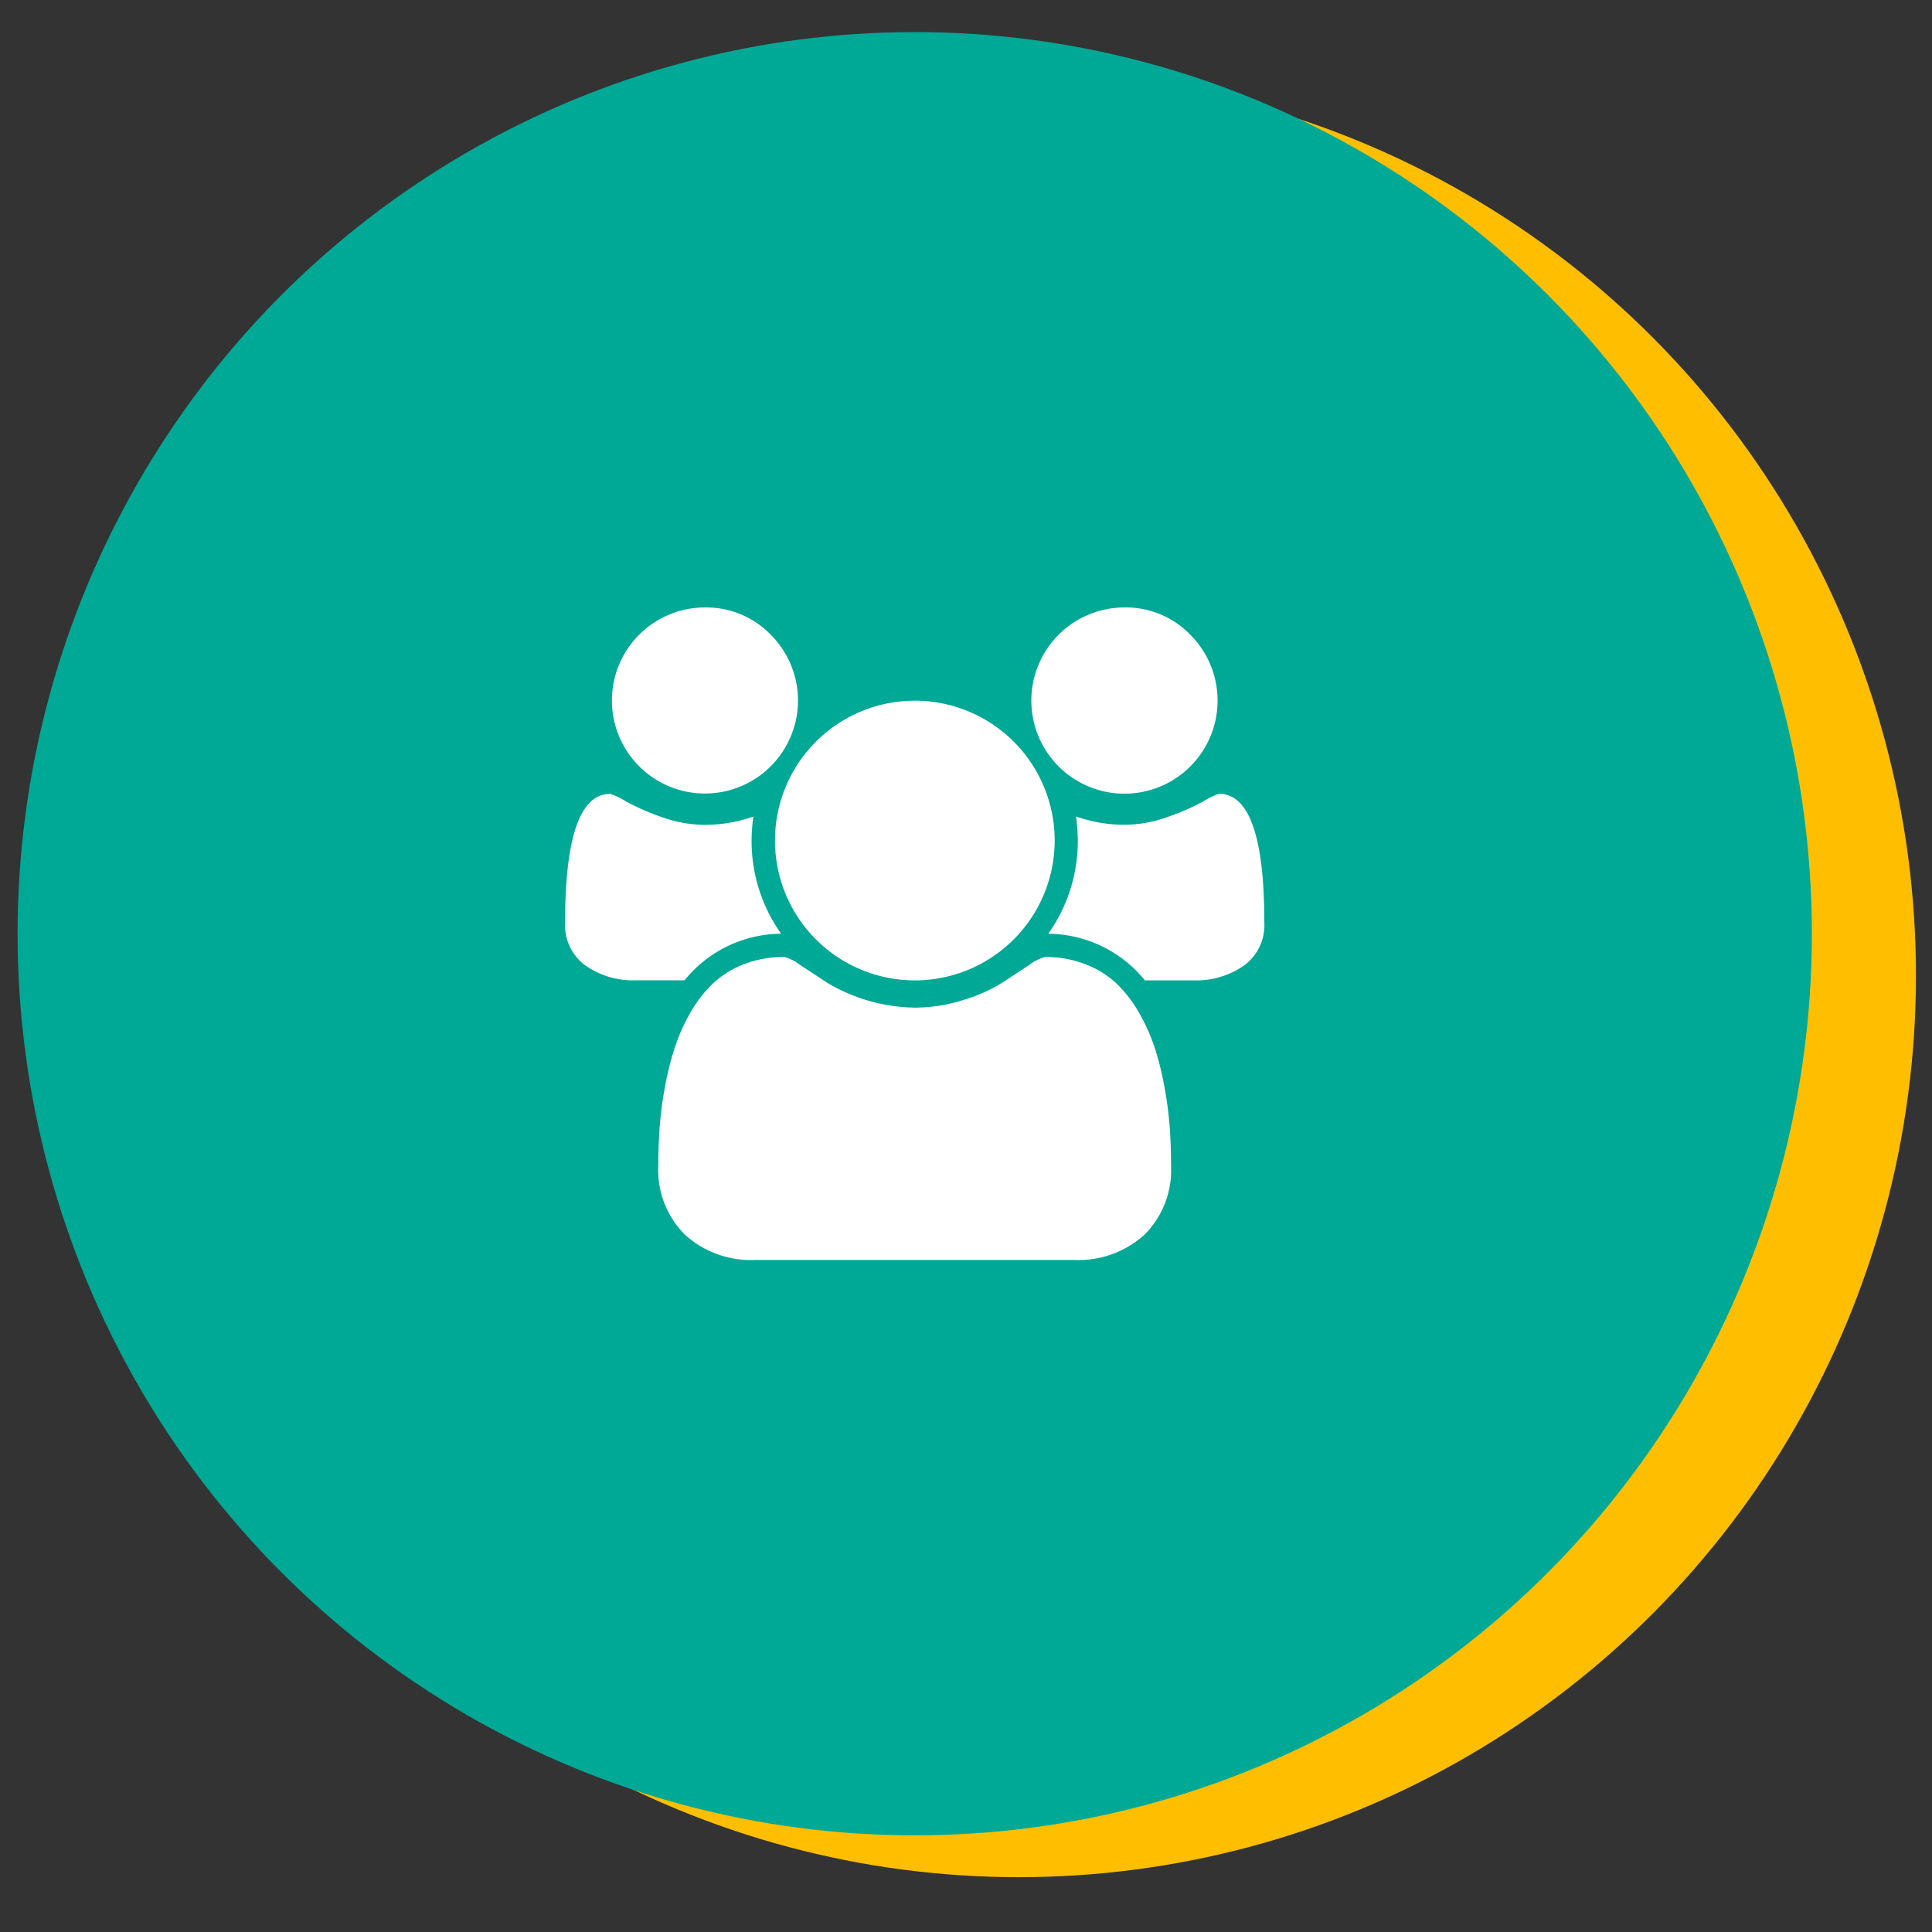
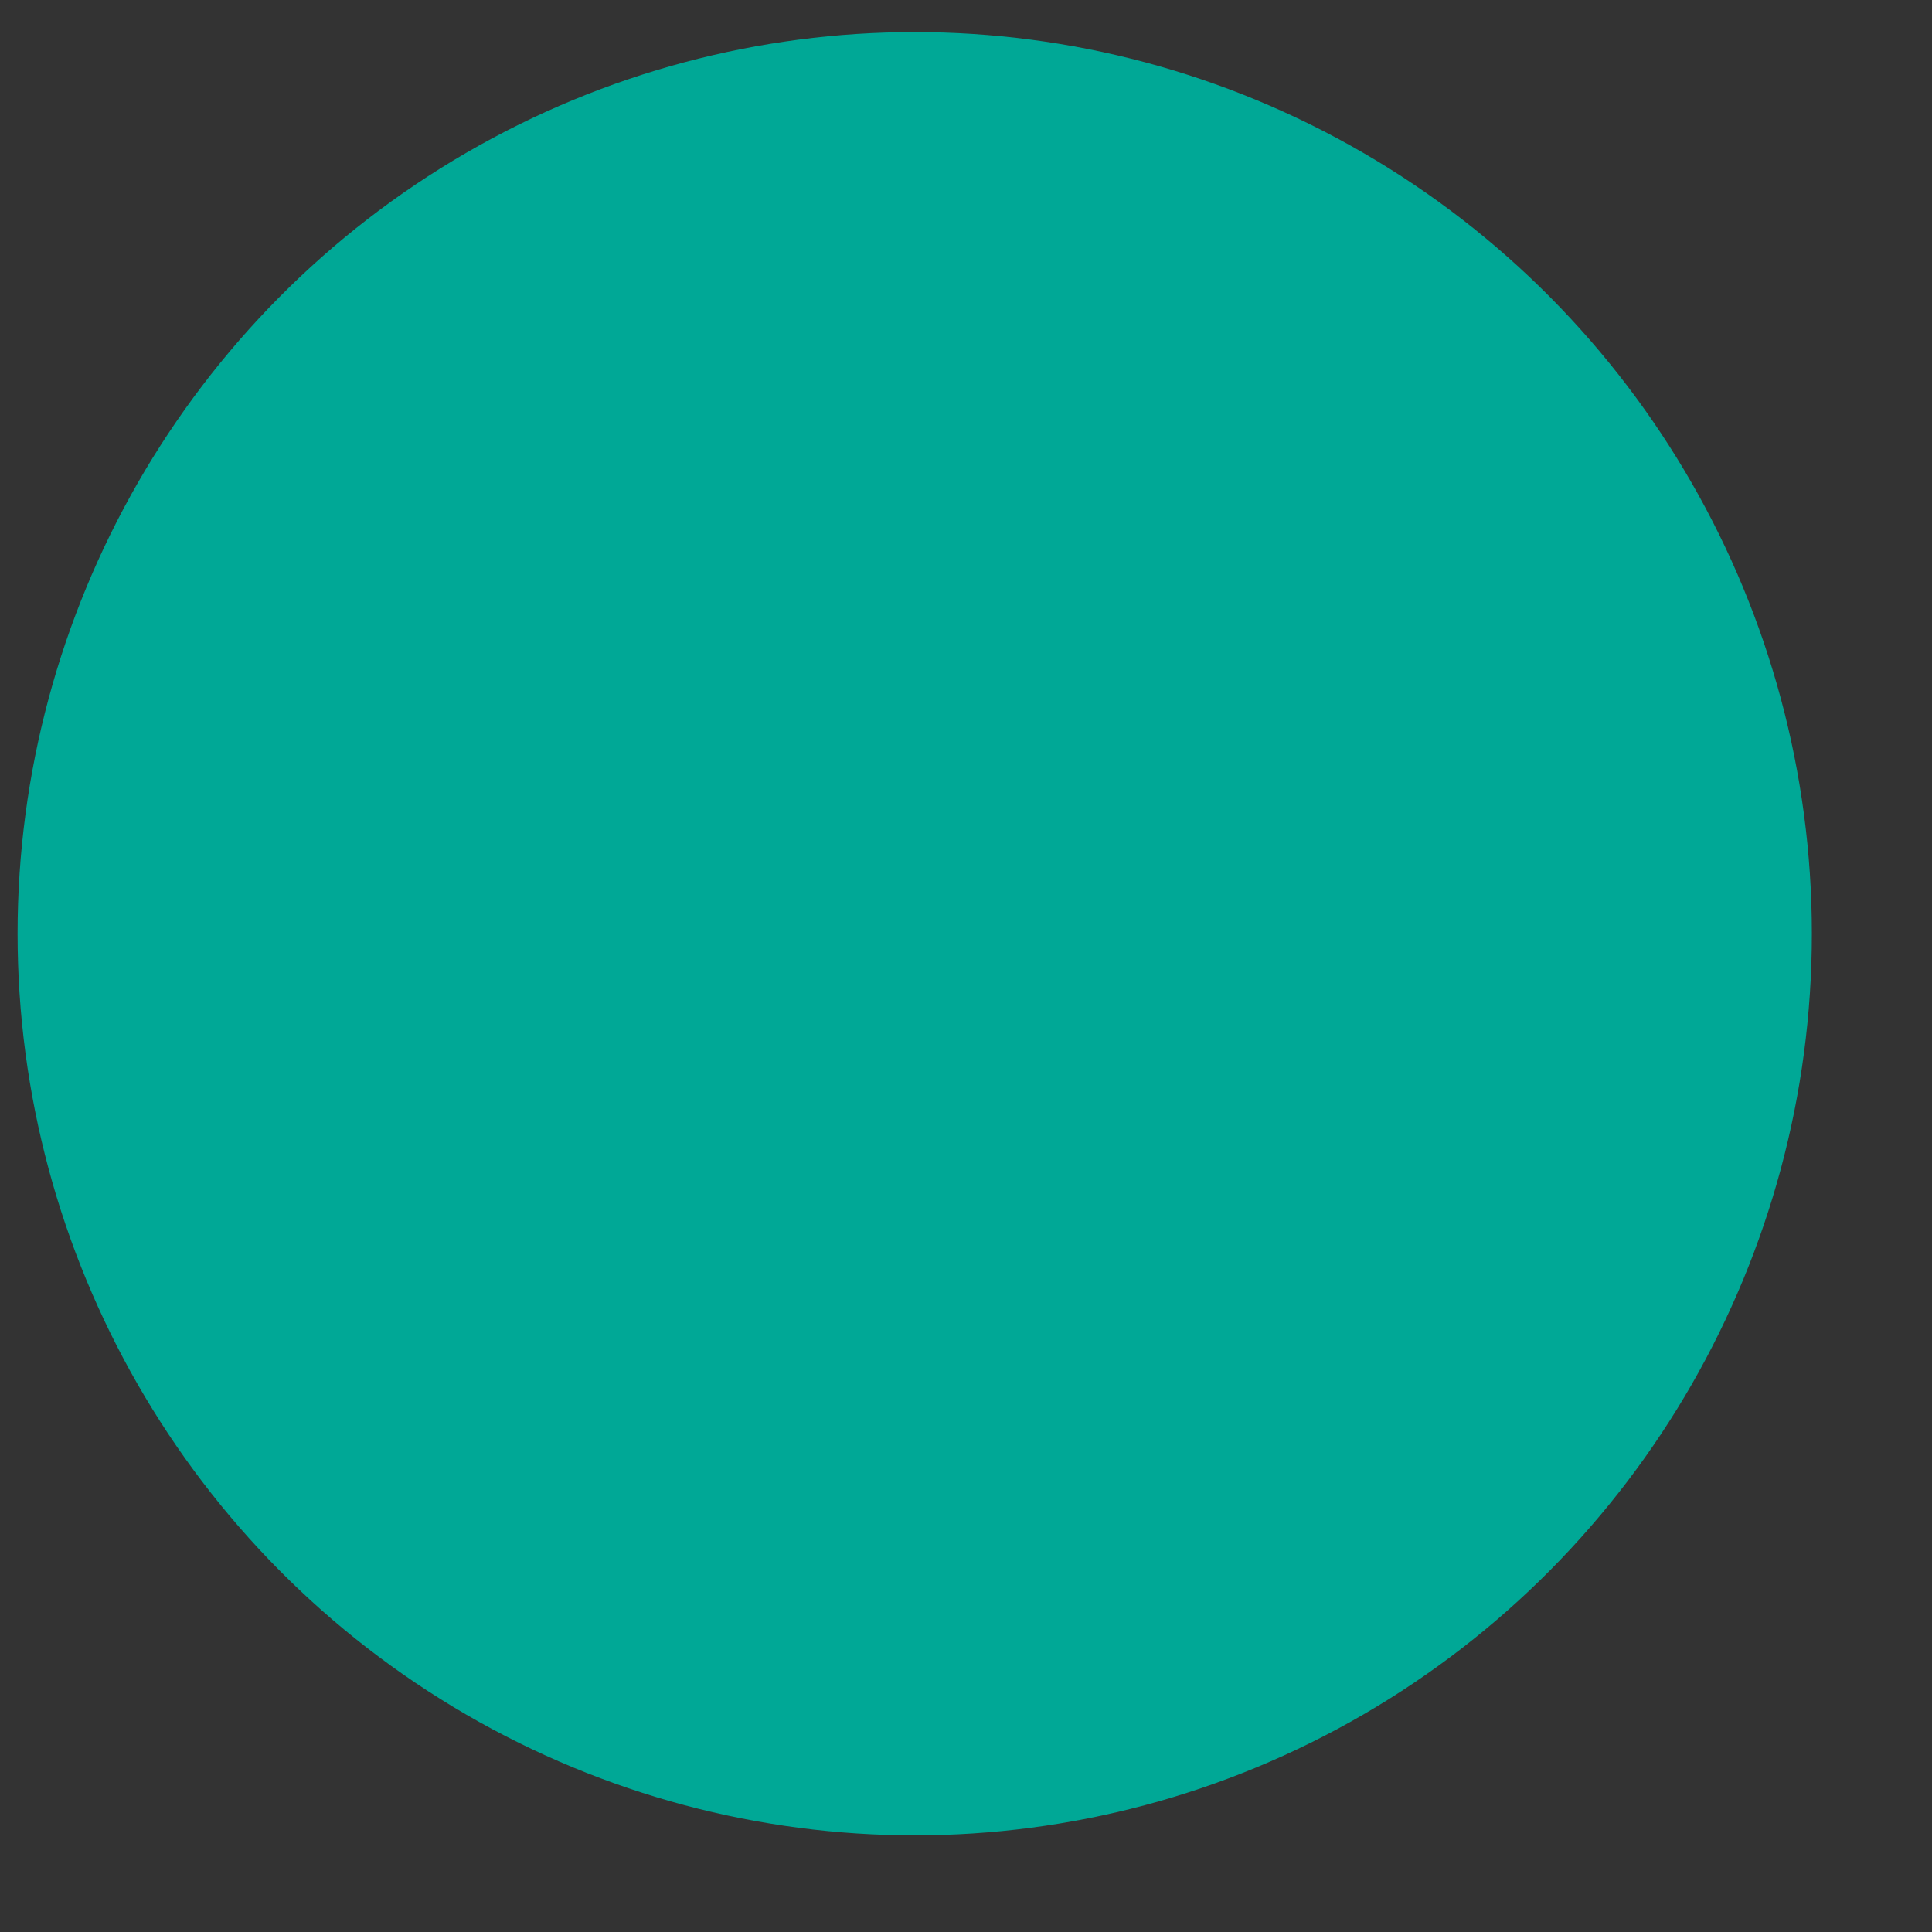
<svg xmlns="http://www.w3.org/2000/svg" id="Layer_1" data-name="Layer 1" width="70" height="70" viewBox="0 0 70 70">
  <rect x="0" y="0" width="70" height="70" fill="#333333" stroke="none" />
  <defs>
    <style>.cls-1{fill:#ffbe00;}.cls-2{fill:#00a896;}.cls-3{fill:#fff;}</style>
  </defs>
  <title>round-icon-family</title>
  <g id="icon-copy">
-     <ellipse id="Oval-2" class="cls-1" cx="36.914" cy="35.346" rx="32.505" ry="32.668" />
-   </g>
+     </g>
  <g id="icon">
    <ellipse id="Oval-2-2" data-name="Oval-2" class="cls-2" cx="33.142" cy="33.83" rx="32.505" ry="32.668" />
  </g>
-   <path class="cls-3" d="M28.3,33.83a4.553,4.553,0,0,0-3.5,1.689H23.034a3.012,3.012,0,0,1-1.82-.535,1.808,1.808,0,0,1-.739-1.562q0-4.659,1.636-4.659a2.525,2.525,0,0,1,.575.278,8.787,8.787,0,0,0,1.286.561,4.625,4.625,0,0,0,1.57.283,5.261,5.261,0,0,0,1.754-.3,6.583,6.583,0,0,0-.065.872A5.809,5.809,0,0,0,28.3,33.83ZM27.929,23a3.371,3.371,0,1,1-2.387-.991A3.252,3.252,0,0,1,27.929,23Zm14.5,19.235a3.294,3.294,0,0,1-.962,2.5,3.56,3.56,0,0,1-2.561.916H27.375a3.555,3.555,0,0,1-2.559-.916,3.292,3.292,0,0,1-.964-2.5q0-.7.046-1.364a13.658,13.658,0,0,1,.185-1.439A11.327,11.327,0,0,1,24.433,38,6.879,6.879,0,0,1,25,36.714a4.7,4.7,0,0,1,.818-1.07,3.491,3.491,0,0,1,1.127-.706,3.987,3.987,0,0,1,1.472-.264,1.55,1.55,0,0,1,.568.285c.29.189.612.4.962.633a6.368,6.368,0,0,0,3.194.916,5.814,5.814,0,0,0,1.782-.283,5.738,5.738,0,0,0,1.41-.633q.528-.349.964-.633a1.55,1.55,0,0,1,.568-.285,3.984,3.984,0,0,1,1.47.264,3.49,3.49,0,0,1,1.129.706,4.755,4.755,0,0,1,.818,1.07A7.012,7.012,0,0,1,41.851,38a11.334,11.334,0,0,1,.348,1.432,13.658,13.658,0,0,1,.185,1.439Q42.429,41.537,42.43,42.234Zm-5.7-15.364a5.067,5.067,0,0,1-7.166,7.166,5.067,5.067,0,0,1,7.166-7.166ZM43.13,23a3.374,3.374,0,1,1-2.388-.991A3.25,3.25,0,0,1,43.13,23Zm2.679,10.423a1.808,1.808,0,0,1-.739,1.562,3.018,3.018,0,0,1-1.822.535H41.481a4.553,4.553,0,0,0-3.5-1.689,5.8,5.8,0,0,0,1.07-3.377,6.941,6.941,0,0,0-.065-.872,5.244,5.244,0,0,0,1.754.3,4.642,4.642,0,0,0,1.57-.283,8.787,8.787,0,0,0,1.286-.561,2.577,2.577,0,0,1,.573-.278Q45.808,28.763,45.809,33.422Z" />
</svg>